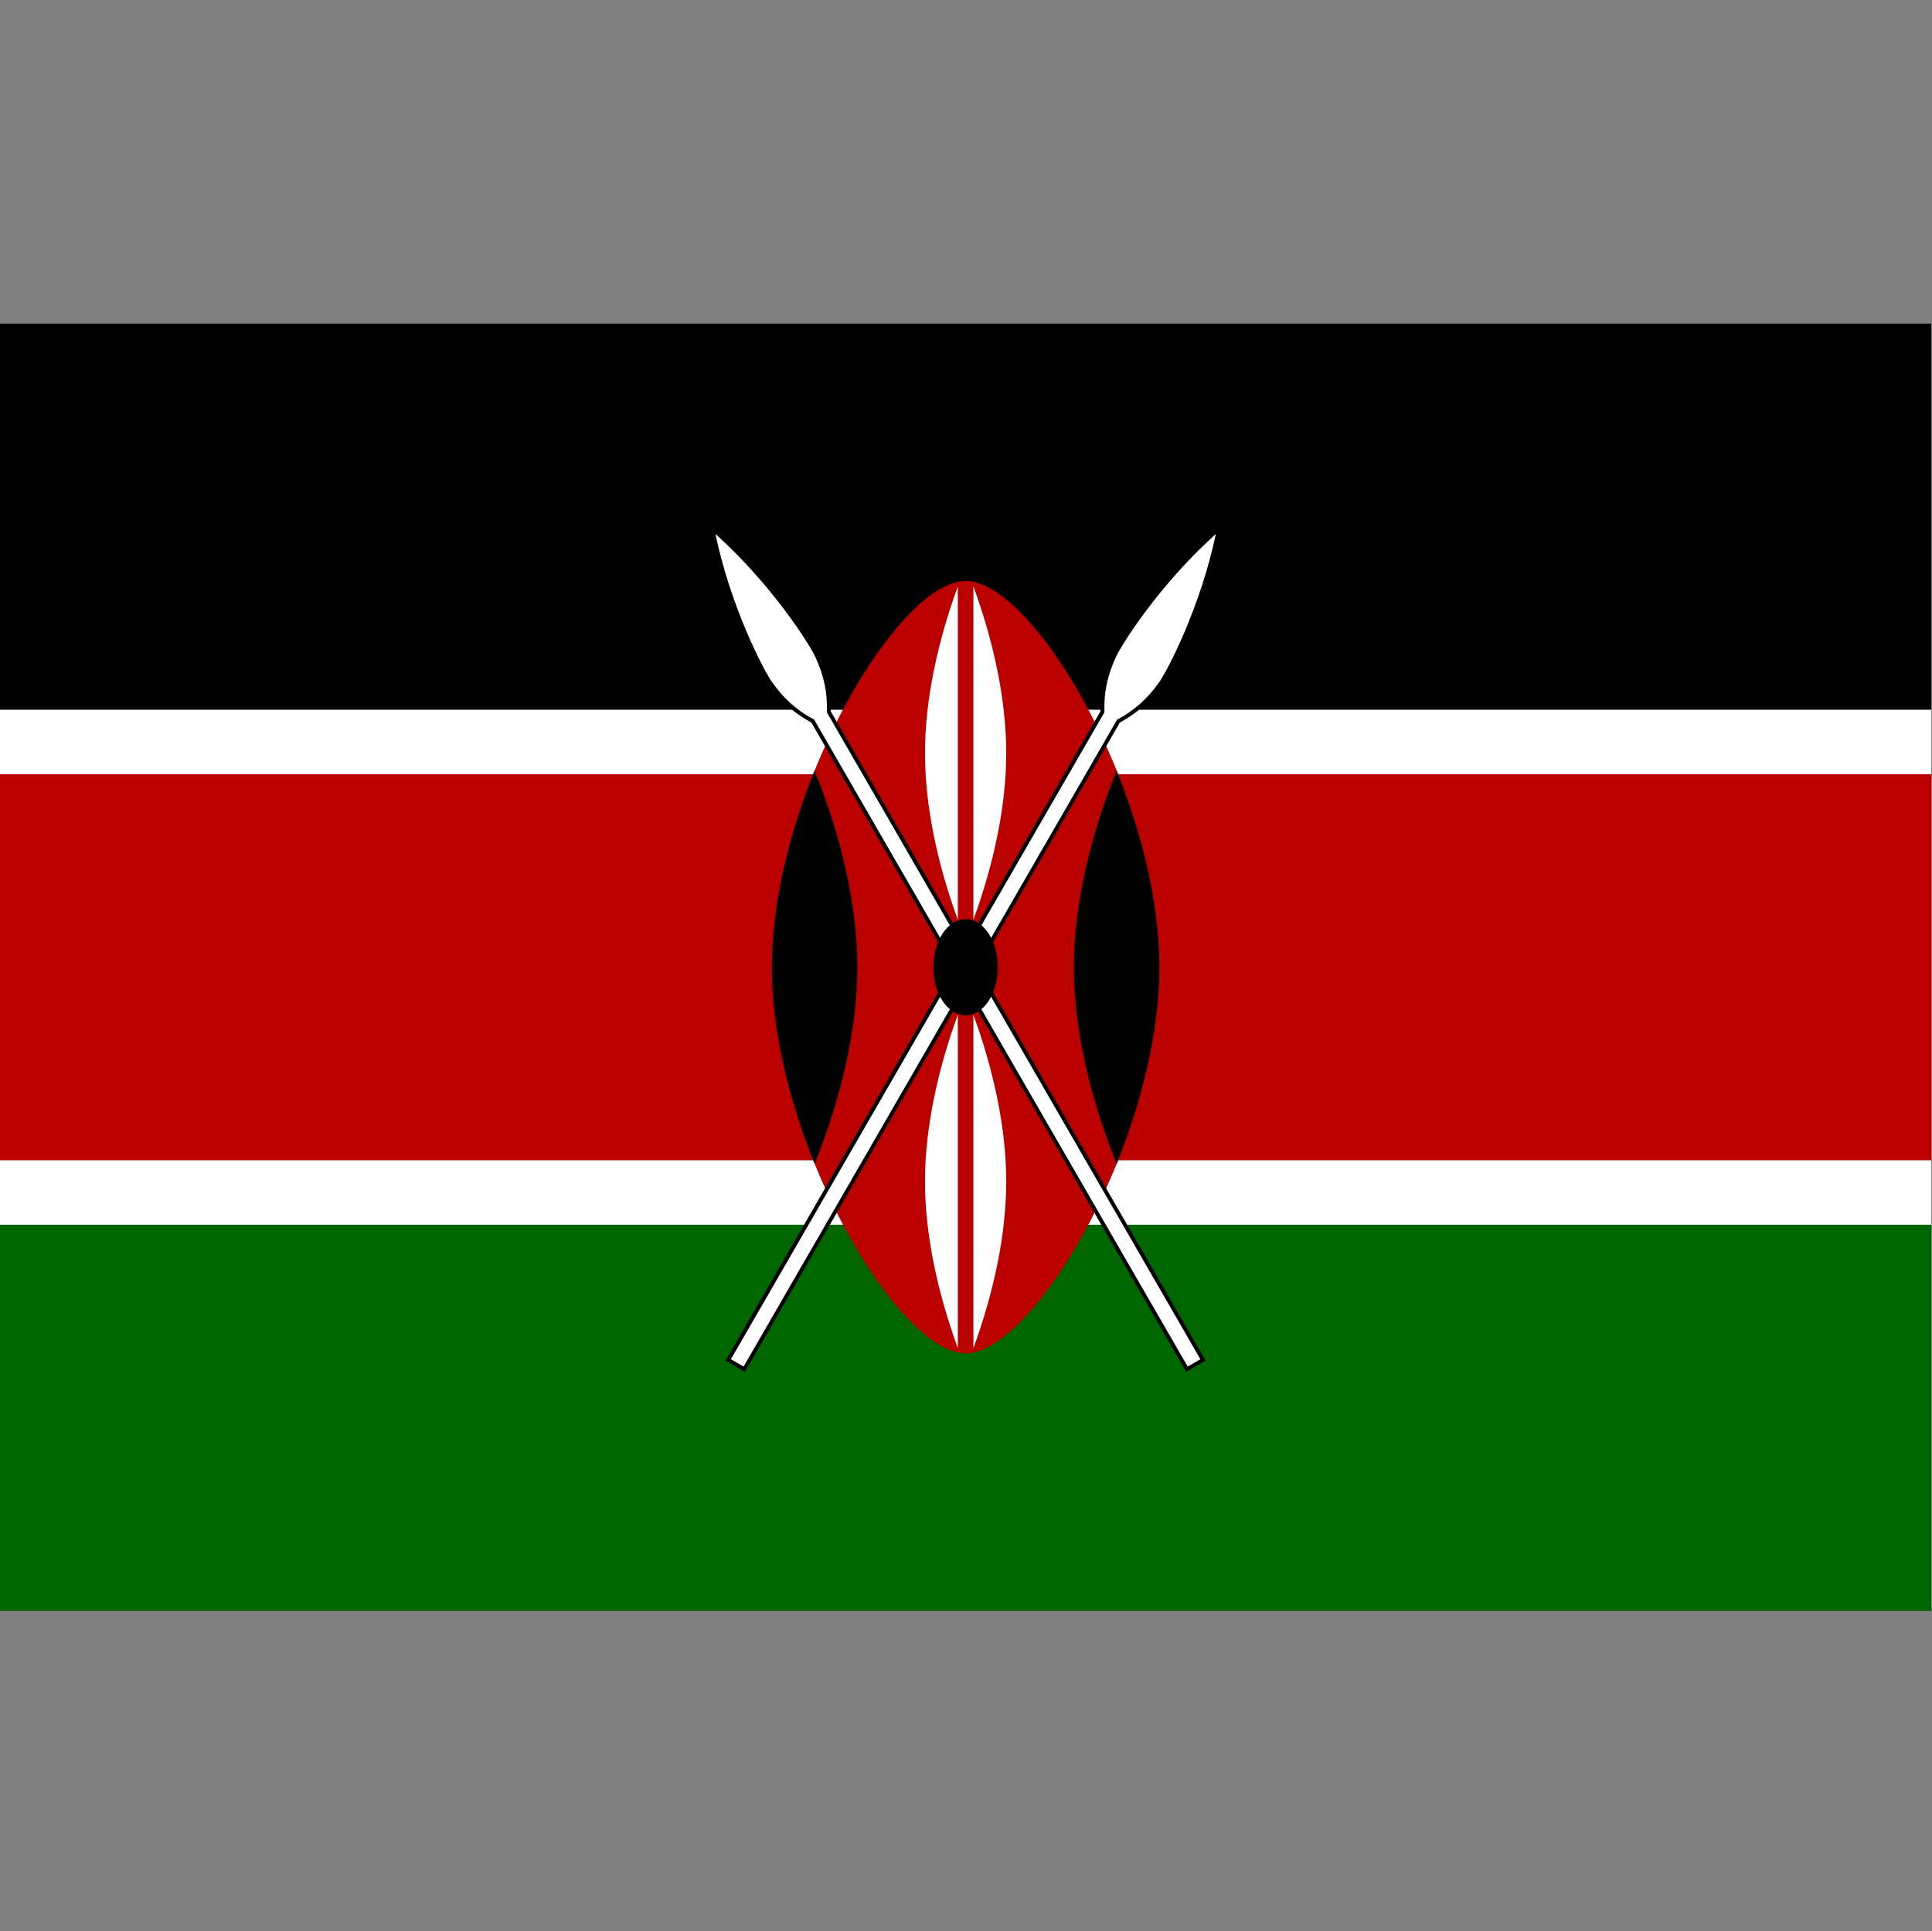
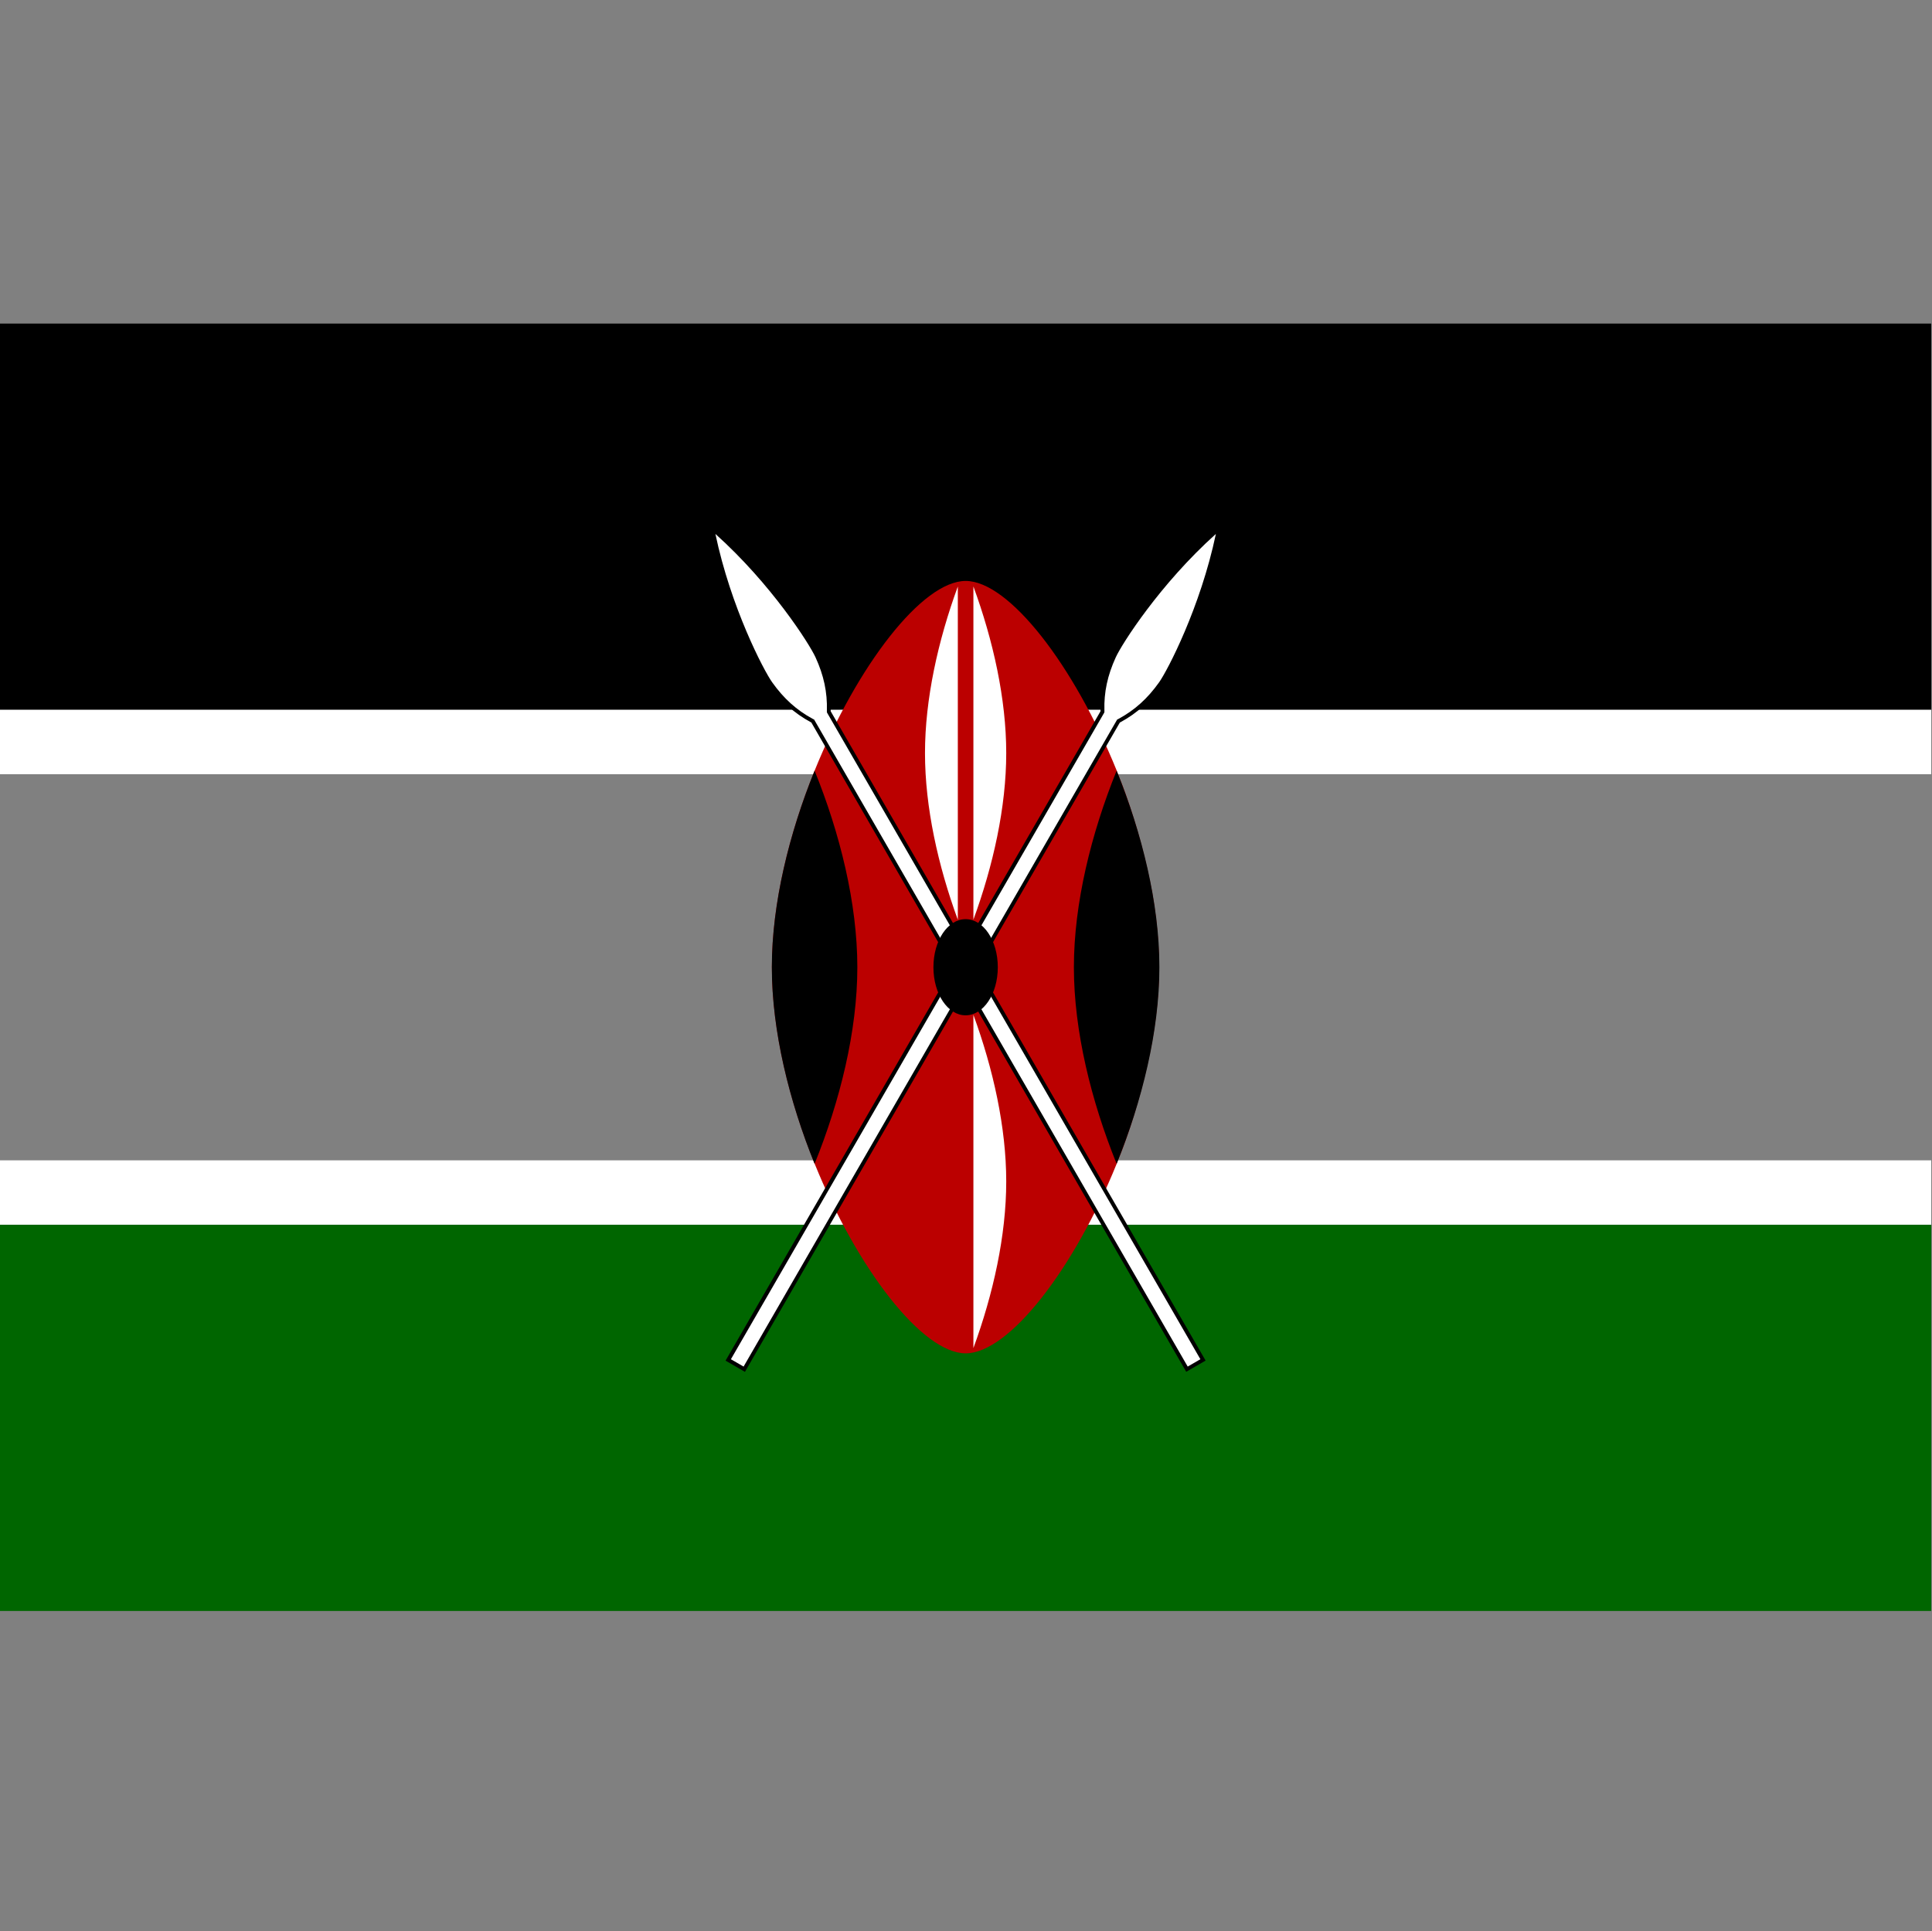
<svg xmlns="http://www.w3.org/2000/svg" viewBox="0 0 300.12 300">
  <rect x="0" y="0" width="300.12" height="300" fill="#808080" stroke="none" />
  <path d="m0 50.27h300v60h-300z" />
-   <path d="m0 120.28h300v60h-300z" fill="#b00" />
  <path d="m0 190.28h300v60h-300z" fill="#060" />
  <path d="m0 110.28h300v10h-300z" fill="#fff" />
  <path d="m.12 0h300v300h-300z" fill="none" />
  <path d="m0 180.27h300v10h-300z" fill="#fff" />
  <path d="m173.47 180.79c.12-.29.23-.57.34-.86l.02-.06c.12-.3.23-.59.35-.89l.02-.04c.11-.28.21-.56.32-.84l.03-.09c.11-.29.22-.59.32-.88l.02-.06c.1-.28.2-.55.29-.83l.04-.11c.1-.29.2-.59.3-.88l.02-.07c.09-.27.18-.55.27-.82l.04-.13c.1-.29.19-.59.28-.88l.02-.08c.09-.27.17-.54.25-.81l.04-.15c.09-.29.18-.59.26-.88l.02-.08c.08-.27.16-.54.23-.81l.05-.16c.08-.29.16-.59.24-.88l.02-.08c.07-.27.14-.54.21-.8.02-.06.03-.11.04-.17.08-.29.15-.59.22-.88l.02-.08c.07-.27.13-.54.2-.8l.04-.18c.07-.29.14-.58.2-.88l.02-.08c.06-.27.12-.54.18-.8.01-.06.03-.13.04-.19.06-.29.12-.58.18-.87l.02-.08c.05-.27.11-.53.16-.8l.04-.19c.05-.29.11-.58.16-.87v-.07c.06-.27.1-.54.15-.8.01-.07.02-.13.03-.2.05-.29.09-.58.14-.87v-.07c.05-.27.09-.54.12-.8 0-.07.02-.14.03-.2.04-.29.08-.57.11-.86v-.06c.04-.27.07-.54.1-.8l.02-.21c.03-.28.06-.57.09-.85v-.05c.03-.27.05-.54.07-.81 0-.07.01-.14.02-.21.02-.28.04-.56.06-.85v-.03c.02-.27.03-.54.05-.81 0-.07 0-.14.01-.21.01-.28.03-.56.03-.84v-.02c0-.27.02-.54.02-.82 0-.07 0-.14 0-.21 0-.28 0-.55 0-.83s0-.55 0-.83c0-.07 0-.14 0-.21 0-.27-.01-.54-.02-.82v-.02c0-.28-.02-.56-.03-.84 0-.07 0-.14-.01-.21-.01-.27-.03-.54-.05-.81v-.03c-.02-.28-.04-.56-.06-.85 0-.07-.01-.14-.02-.21-.02-.27-.04-.54-.07-.81v-.05c-.03-.28-.06-.57-.09-.85l-.02-.21c-.03-.27-.06-.54-.09-.81v-.06c-.04-.29-.08-.57-.12-.86 0-.07-.02-.13-.03-.2-.04-.27-.08-.54-.11-.8v-.07c-.05-.29-.1-.58-.14-.87-.01-.07-.02-.13-.03-.2-.04-.27-.09-.54-.14-.8v-.07c-.06-.29-.12-.58-.17-.87l-.04-.19c-.05-.27-.1-.53-.16-.8 0-.03-.01-.05-.02-.08-.06-.29-.12-.58-.18-.87-.01-.06-.03-.13-.04-.19-.06-.27-.12-.54-.18-.8l-.02-.08c-.07-.29-.13-.58-.2-.88l-.04-.18c-.06-.27-.13-.54-.2-.8l-.02-.08c-.07-.29-.15-.59-.22-.88-.01-.06-.03-.11-.04-.17-.07-.27-.14-.54-.21-.8 0-.03-.01-.06-.02-.08-.08-.29-.16-.59-.24-.88l-.05-.16c-.08-.27-.15-.54-.23-.81l-.02-.08c-.09-.29-.17-.59-.26-.88l-.05-.15c-.08-.27-.17-.54-.25-.81l-.02-.08c-.09-.29-.19-.59-.28-.88l-.04-.13c-.09-.27-.18-.55-.27-.82l-.02-.07c-.1-.29-.2-.59-.3-.88l-.04-.11c-.1-.28-.2-.55-.29-.83l-.02-.06c-.11-.3-.21-.59-.32-.88l-.03-.09c-.11-.28-.21-.56-.32-.84l-.02-.04c-.11-.3-.23-.59-.35-.89l-.02-.06c-.11-.29-.23-.58-.34-.86v-.02c-6.62-16.34-16.73-29.46-23.46-29.46s-16.85 13.12-23.46 29.46c-3.94 9.73-6.64 20.61-6.64 30.54s2.7 20.8 6.64 30.54c6.62 16.34 16.73 29.46 23.46 29.46s16.85-13.12 23.46-29.46v-.02z" fill="#b00" />
  <path d="m133.18 150.27c0 9.93-2.7 20.8-6.64 30.54-3.94-9.73-6.64-20.61-6.64-30.54s2.7-20.8 6.64-30.54c3.94 9.73 6.64 20.61 6.64 30.54z" />
  <path d="m166.82 150.27c0 9.93 2.7 20.8 6.64 30.54 3.94-9.73 6.64-20.61 6.64-30.54s-2.7-20.8-6.64-30.54c-3.94 9.73-6.64 20.61-6.64 30.54z" />
  <g fill="#fff">
    <path d="m143.69 117c0-8.38 2.02-17.47 5.1-25.88v51.77c-3.08-8.41-5.1-17.5-5.1-25.88z" />
    <path d="m156.31 117c0 8.38-2.02 17.47-5.1 25.88v-51.77c3.08 8.41 5.1 17.5 5.1 25.88z" />
-     <path d="m143.69 183.55c0 8.38 2.02 17.47 5.1 25.88v-51.77c-3.08 8.41-5.1 17.5-5.1 25.88z" />
    <path d="m156.31 183.55c0-8.38-2.02-17.47-5.1-25.88v51.77c3.08-8.41 5.1-17.5 5.1-25.88z" />
    <path d="m126.26 112.03-.17-.09c-2.53-1.37-4.56-3.21-6.38-5.76-1.35-1.9-6.72-12.18-9.05-24.05 9.11 7.95 15.33 17.74 16.3 19.86 1.31 2.85 1.88 5.53 1.8 8.41v.2l58.13 100.69-2.49 1.44-58.13-100.69z" />
  </g>
  <path d="m111.12 82.94c8.71 7.81 14.62 17.11 15.56 19.17 1.29 2.81 1.85 5.44 1.77 8.27v.28l.08.15 57.94 100.36-1.97 1.14-57.94-100.36-.08-.15-.15-.08-.1-.05c-2.49-1.35-4.49-3.15-6.28-5.67-1.31-1.84-6.42-11.61-8.82-23.06zm-.93-1.61c2.24 12.24 7.83 22.99 9.26 25.01 1.85 2.6 3.91 4.46 6.48 5.85l.1.05 58.24 100.88 3.01-1.74-58.24-100.88v-.11c.08-2.93-.5-5.64-1.83-8.54-1.03-2.25-7.55-12.47-17.03-20.53z" />
  <path d="m113.12 211.28 58.13-100.69v-.2c-.08-2.88.49-5.55 1.8-8.41.97-2.12 7.19-11.91 16.3-19.86-2.33 11.87-7.7 22.15-9.05 24.05-1.82 2.56-3.85 4.39-6.38 5.76l-.17.09-58.13 100.69-2.49-1.44z" fill="#fff" />
  <path d="m188.88 82.94c-2.41 11.44-7.51 21.21-8.82 23.06-1.79 2.52-3.79 4.32-6.28 5.67l-.1.05-.15.08-.08.15-57.94 100.36-1.97-1.14 57.94-100.36.08-.15v-.28c-.08-2.83.48-5.46 1.77-8.27.94-2.06 6.85-11.36 15.56-19.17zm.93-1.61c-9.48 8.06-16 18.28-17.03 20.53-1.33 2.9-1.91 5.61-1.83 8.54v.11l-58.24 100.88 3.01 1.74 58.24-100.88.1-.05c2.58-1.4 4.63-3.26 6.48-5.85 1.43-2.02 7.02-12.77 9.26-25.01z" />
  <path d="m155 150.27c0 4.17-2.24 7.47-5 7.47s-5-3.3-5-7.47 2.24-7.47 5-7.47 5 3.3 5 7.47z" />
</svg>